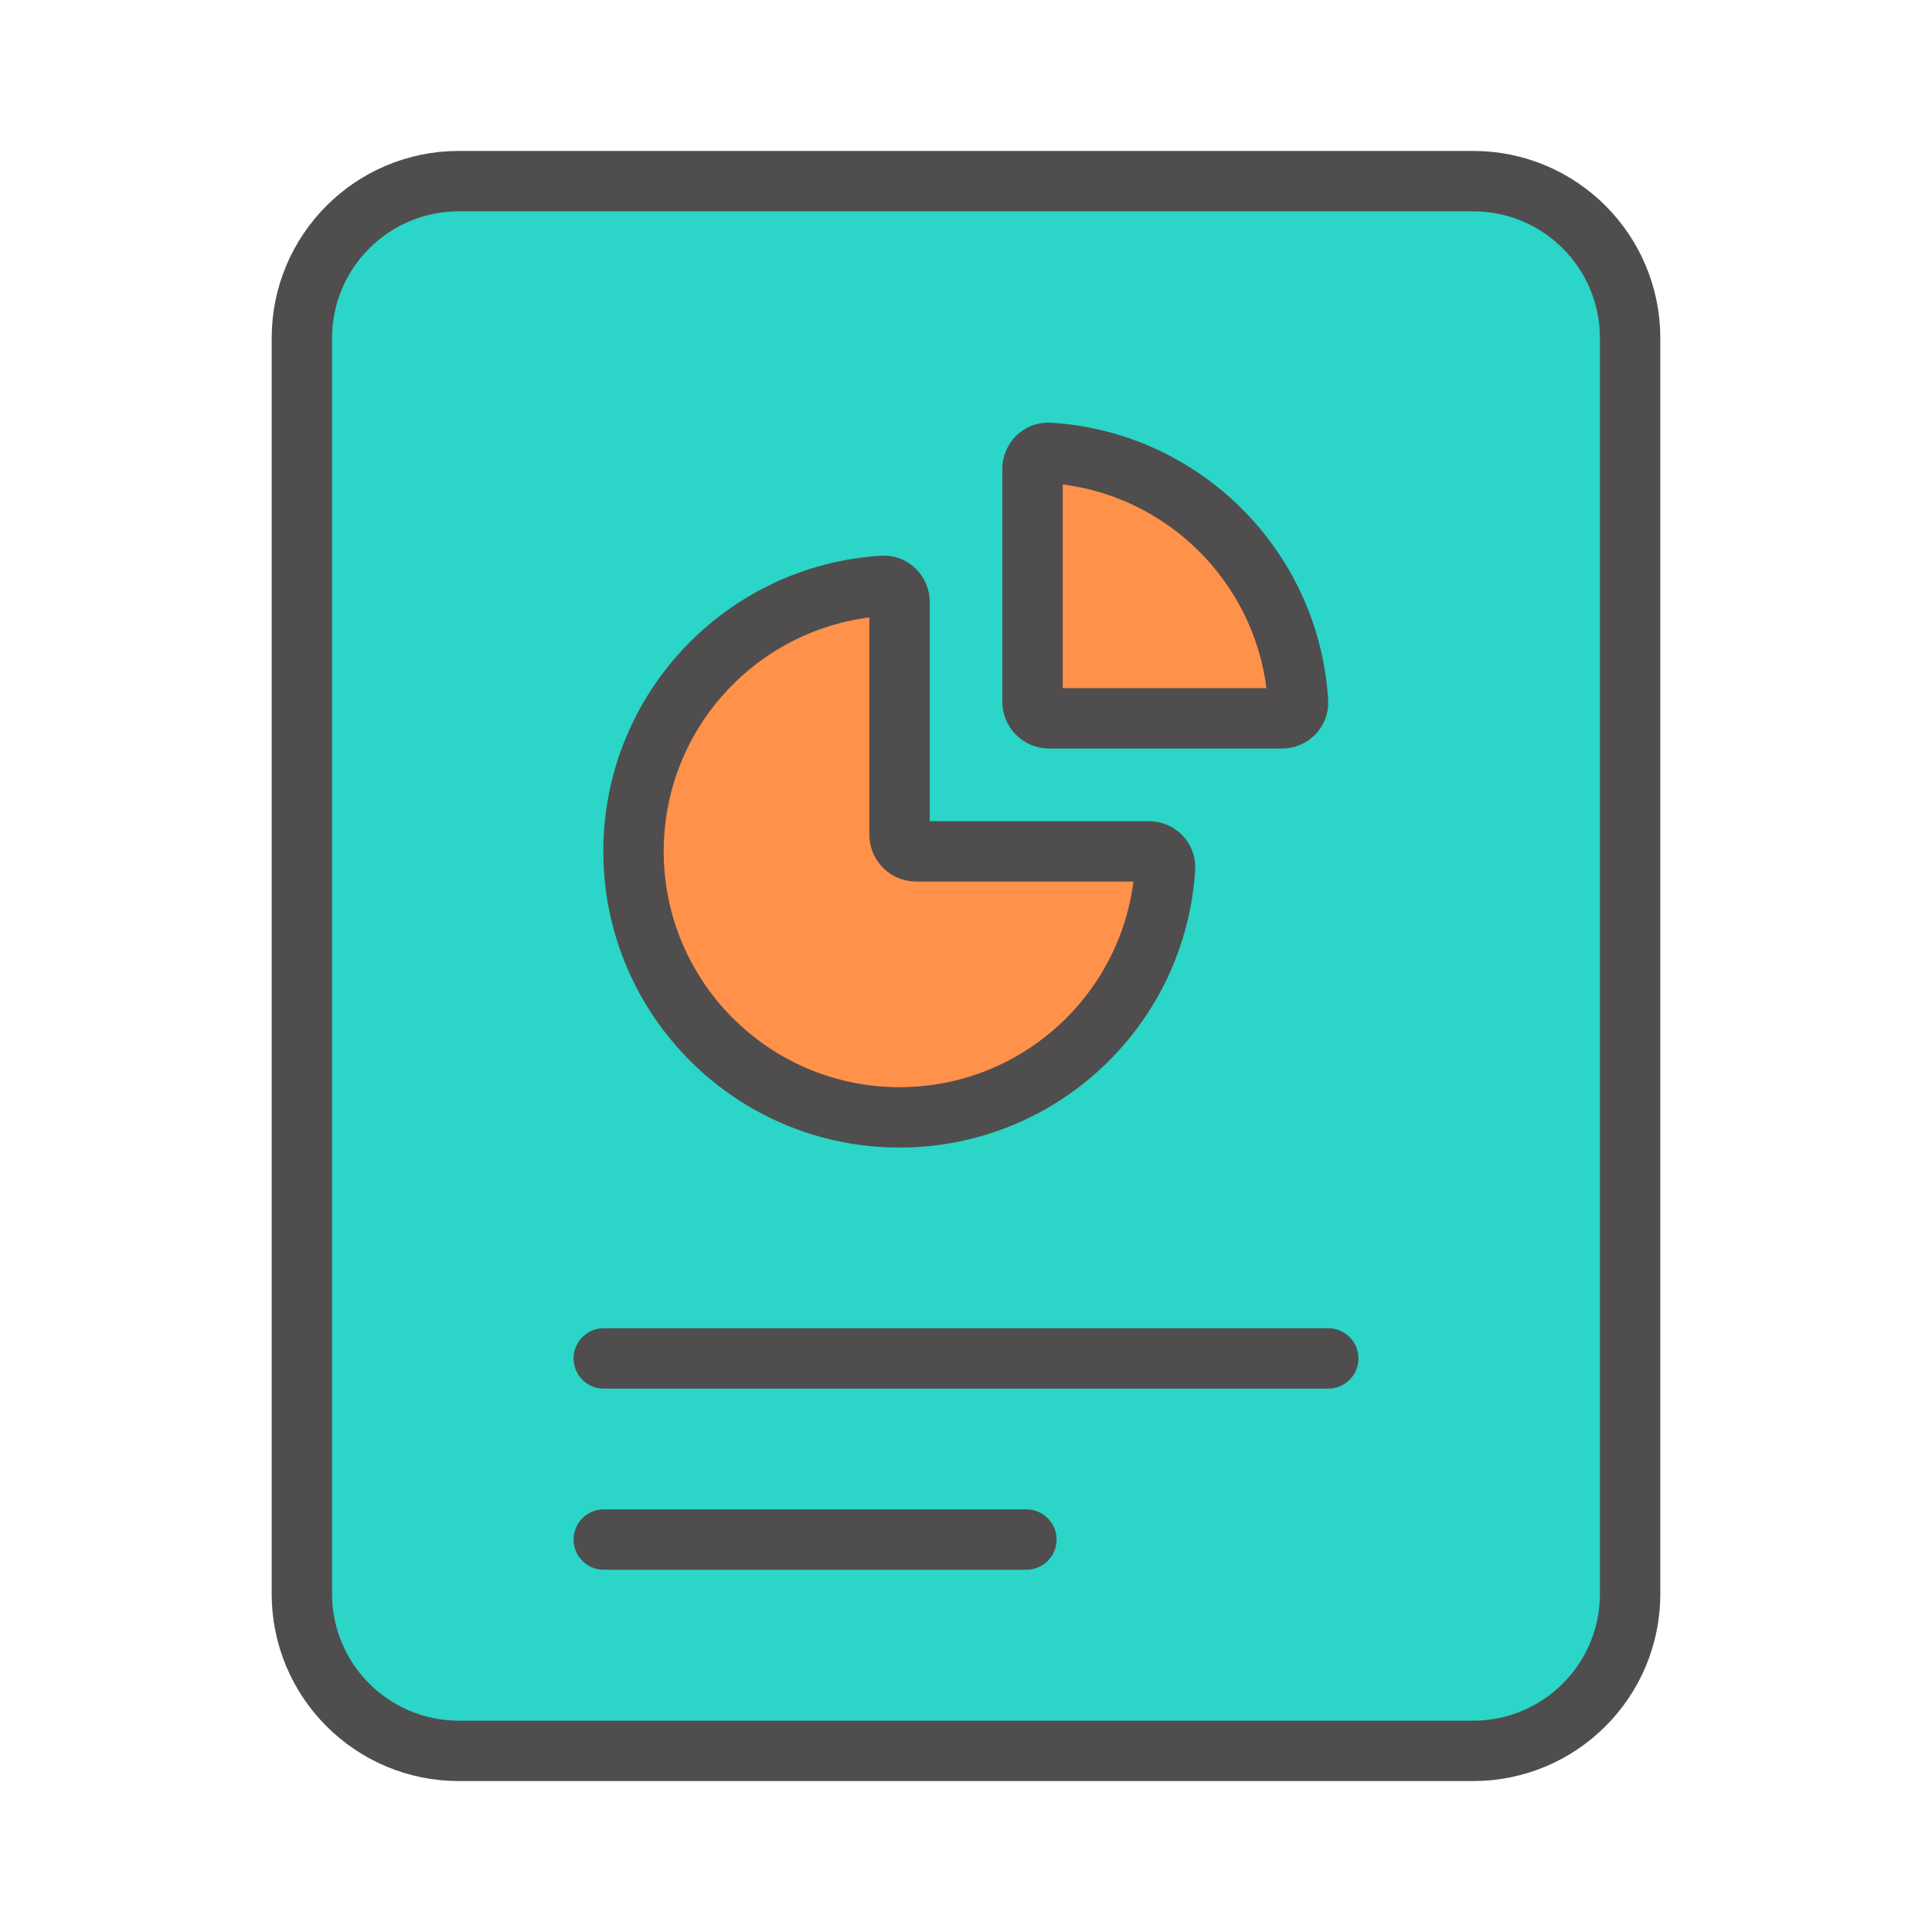
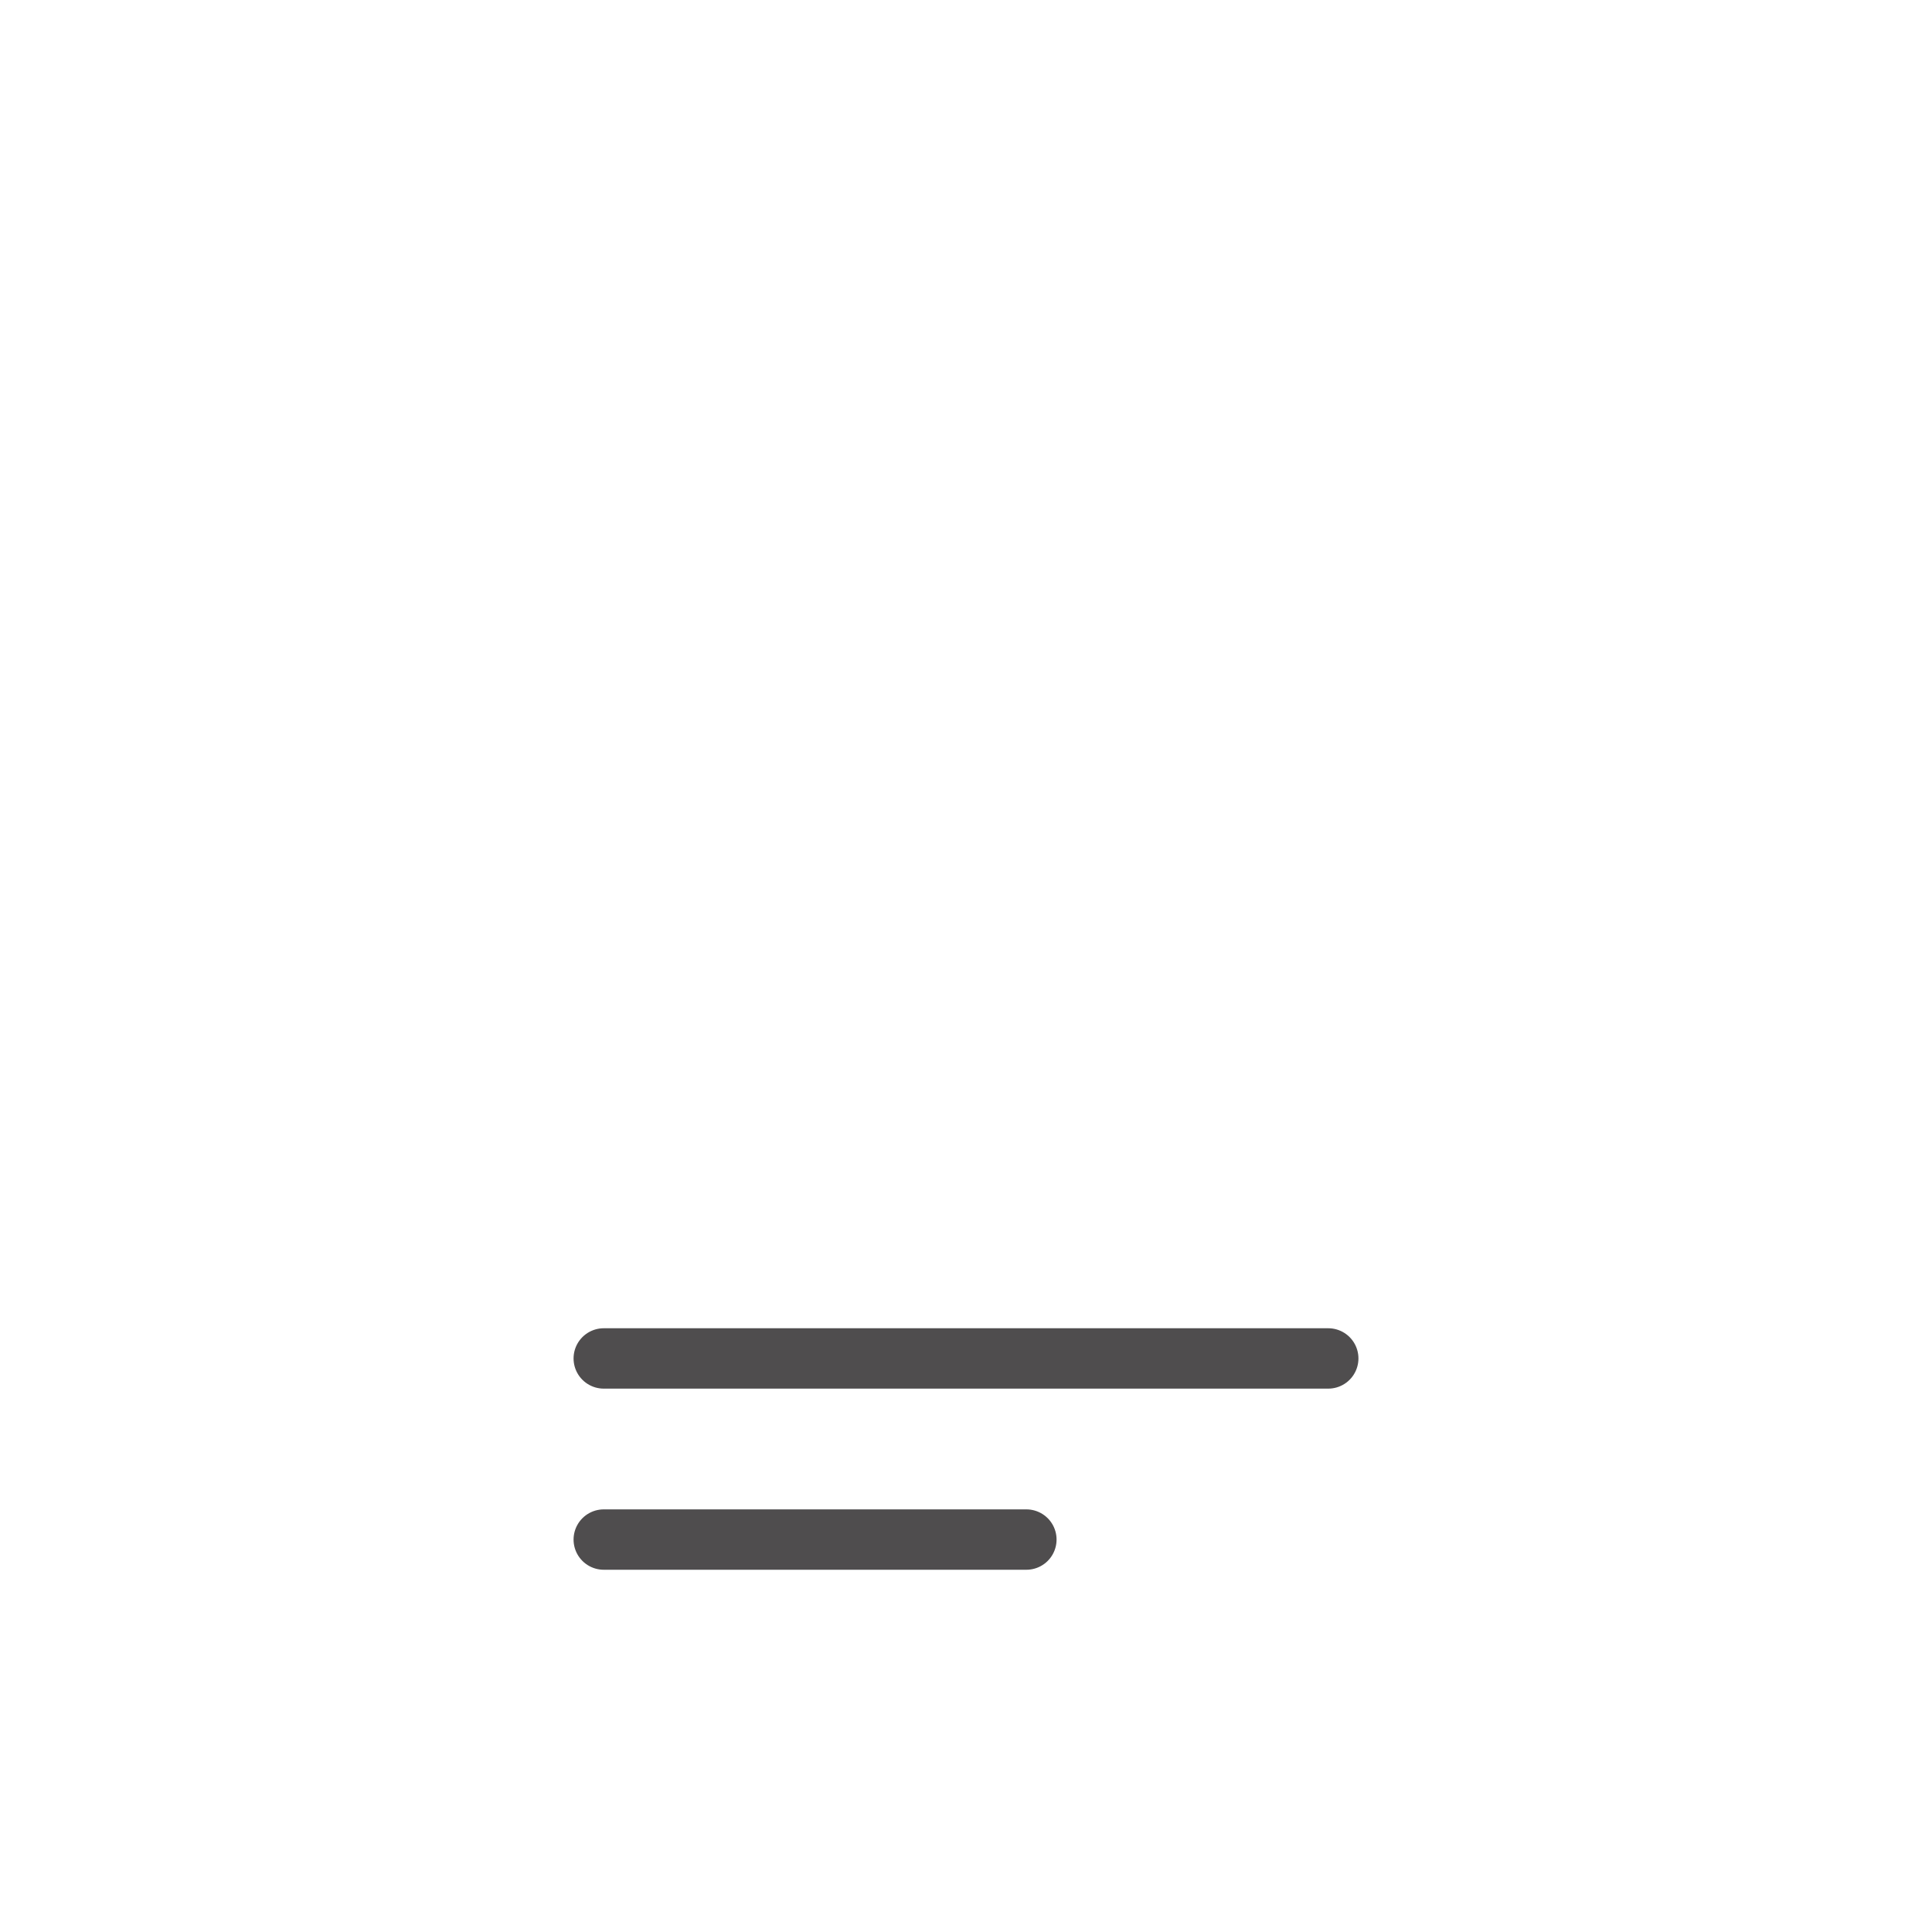
<svg xmlns="http://www.w3.org/2000/svg" width="64" height="64" viewBox="0 0 64 64" fill="none">
-   <path d="M10 11.2C10 8.328 12.328 6 15.2 6H48.8C51.672 6 54 8.328 54 11.2V52.8C54 55.672 51.672 58 48.8 58H15.2C12.328 58 10 55.672 10 52.8V11.2Z" fill="#2BD5C7" stroke="#4F4D4E" stroke-width="2" />
-   <path d="M29.798 37.014C34.48 37.014 38.309 33.363 38.593 28.753C38.612 28.45 38.363 28.202 38.059 28.202H30.349C30.044 28.202 29.798 27.956 29.798 27.651V19.941C29.798 19.637 29.55 19.388 29.247 19.407C24.637 19.691 20.986 23.52 20.986 28.202C20.986 33.069 24.931 37.014 29.798 37.014Z" fill="#FF914A" />
-   <path d="M42.999 23.245C42.726 18.817 39.183 15.274 34.755 15.001C34.451 14.982 34.204 15.231 34.204 15.535V23.245C34.204 23.55 34.45 23.796 34.755 23.796L42.465 23.796C42.769 23.796 43.018 23.549 42.999 23.245Z" fill="#FF914A" />
-   <path d="M29.798 37.014C34.48 37.014 38.309 33.363 38.593 28.753C38.612 28.45 38.363 28.202 38.059 28.202H30.349C30.044 28.202 29.798 27.956 29.798 27.651V19.941C29.798 19.637 29.55 19.388 29.247 19.407C24.637 19.691 20.986 23.52 20.986 28.202C20.986 33.069 24.931 37.014 29.798 37.014Z" stroke="#4F4D4E" stroke-width="2" />
-   <path d="M42.999 23.245C42.726 18.817 39.183 15.274 34.755 15.001C34.451 14.982 34.204 15.231 34.204 15.535V23.245C34.204 23.55 34.45 23.796 34.755 23.796L42.465 23.796C42.769 23.796 43.018 23.549 42.999 23.245Z" stroke="#4F4D4E" stroke-width="2" />
  <path d="M20 45H44" stroke="#4F4D4E" stroke-width="2" stroke-linecap="round" />
  <path d="M20 51H34" stroke="#4F4D4E" stroke-width="2" stroke-linecap="round" />
</svg>